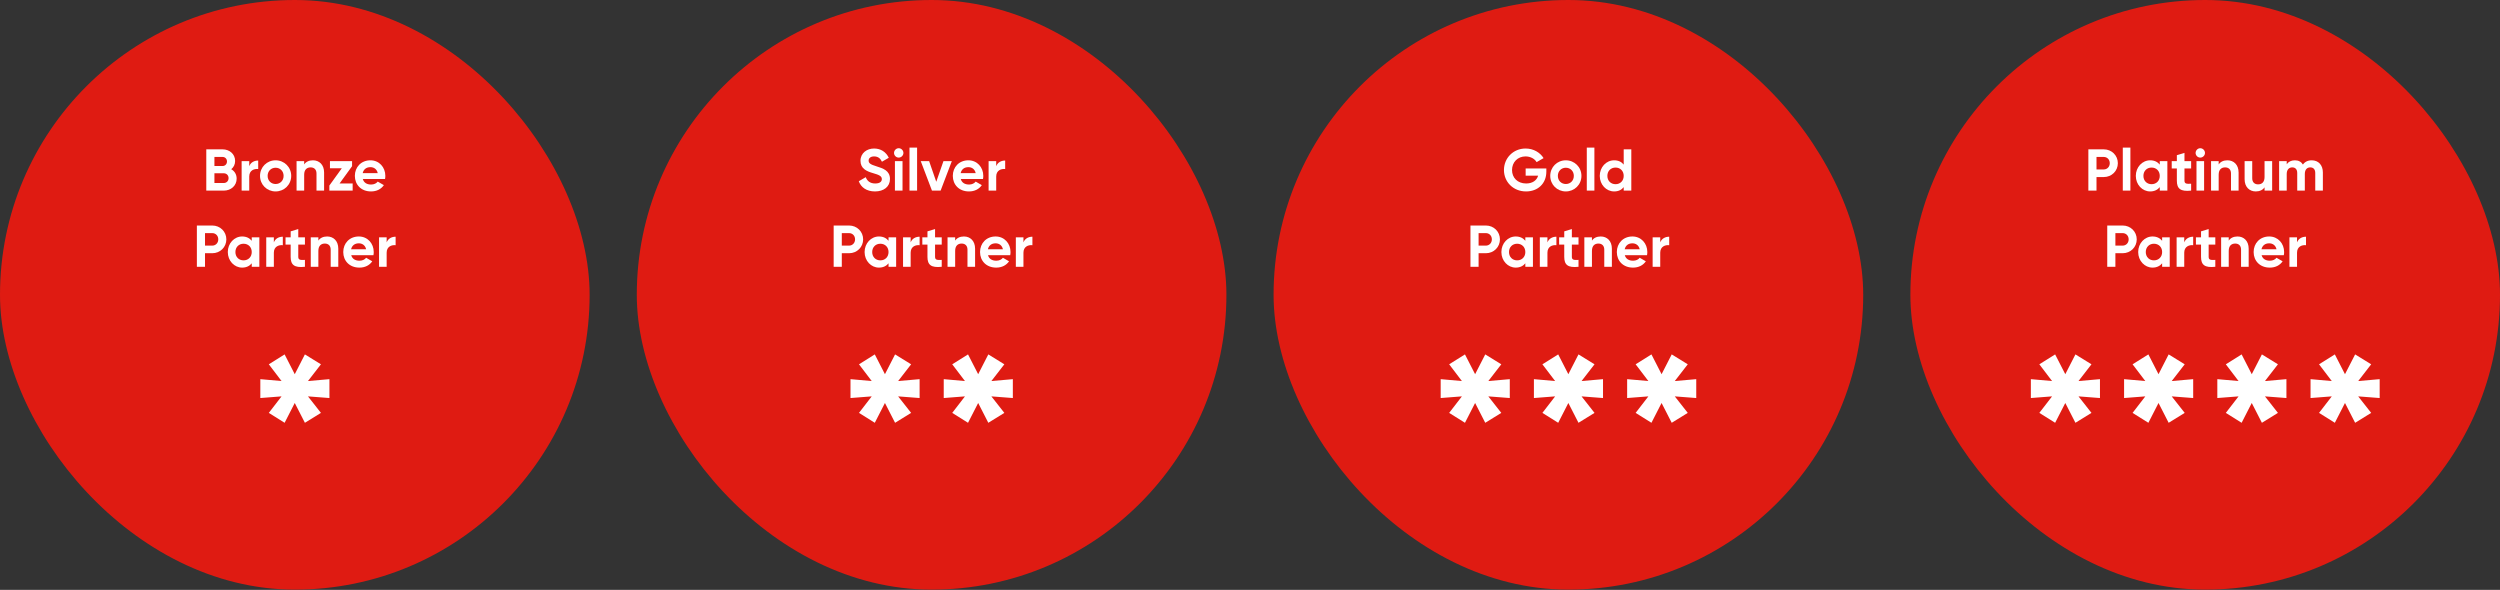
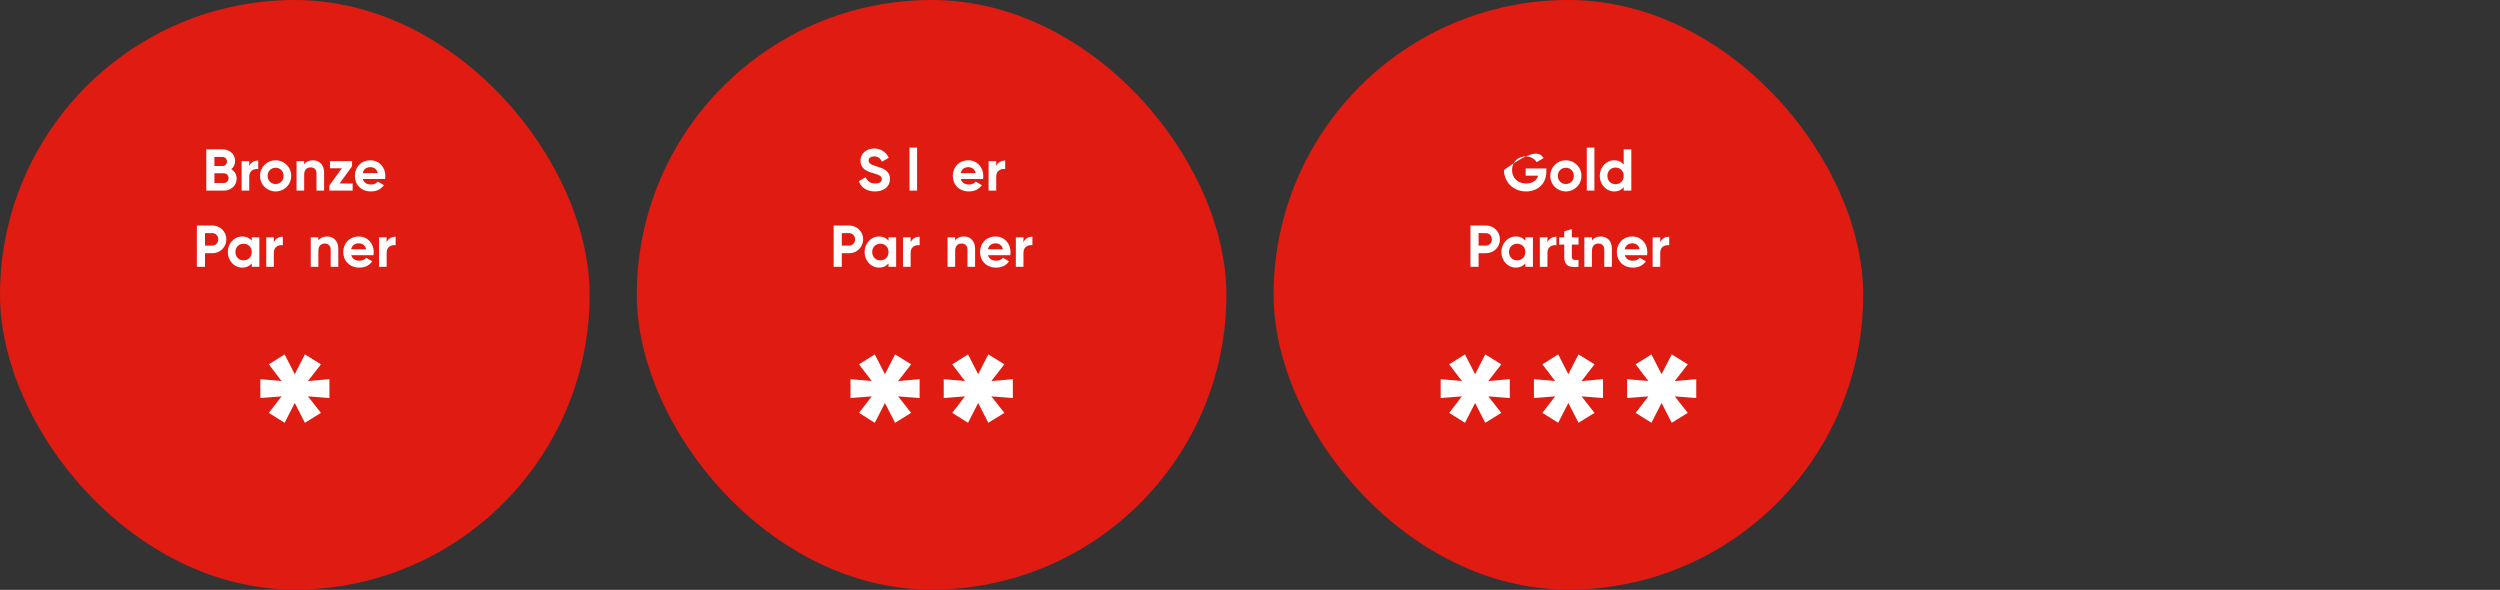
<svg xmlns="http://www.w3.org/2000/svg" width="1280" height="302" viewBox="0 0 1280 302" fill="none">
  <rect x="0" y="0" width="1280" height="302" fill="#333333" stroke="none" />
  <g clip-path="url(#clip0_2960_2008)">
    <rect width="301.887" height="301.887" rx="150.943" fill="#DF1B12" />
    <path d="M118.388 86.636C120.078 87.602 121.165 89.262 121.165 91.466C121.165 95.089 118.237 97.594 114.584 97.594H105.618V76.462H113.95C117.512 76.462 120.38 78.877 120.38 82.409C120.38 84.221 119.626 85.64 118.388 86.636ZM113.95 80.357H109.784V85.006H113.95C115.248 85.006 116.214 84.01 116.214 82.681C116.214 81.353 115.278 80.357 113.95 80.357ZM114.584 93.7C116.003 93.7 117.029 92.643 117.029 91.194C117.029 89.775 116.003 88.719 114.584 88.719H109.784V93.7H114.584Z" fill="white" />
    <path d="M127.61 85.096C128.394 83.043 130.296 82.198 132.198 82.198V86.545C130.176 86.304 127.61 87.21 127.61 90.379V97.594H123.715V82.5H127.61V85.096Z" fill="white" />
    <path d="M141.101 98.017C136.663 98.017 133.131 94.545 133.131 90.047C133.131 85.549 136.663 82.077 141.101 82.077C145.538 82.077 149.101 85.549 149.101 90.047C149.101 94.545 145.538 98.017 141.101 98.017ZM141.101 94.213C143.425 94.213 145.206 92.493 145.206 90.047C145.206 87.602 143.425 85.881 141.101 85.881C138.806 85.881 137.025 87.602 137.025 90.047C137.025 92.493 138.806 94.213 141.101 94.213Z" fill="white" />
    <path d="M160.233 82.077C163.433 82.077 165.938 84.311 165.938 88.326V97.594H162.044V88.809C162.044 86.757 160.806 85.7 159.055 85.7C157.153 85.7 155.735 86.817 155.735 89.443V97.594H151.84V82.5H155.735V84.191C156.64 82.832 158.21 82.077 160.233 82.077Z" fill="white" />
    <path d="M173.856 93.942H180.558V97.594H168.633V94.998L175.003 86.153H168.935V82.5H180.256V85.096L173.856 93.942Z" fill="white" />
    <path d="M185.762 91.647C186.305 93.64 187.965 94.485 190.018 94.485C191.528 94.485 192.735 93.851 193.399 92.975L196.539 94.787C195.12 96.84 192.856 98.017 189.958 98.017C184.886 98.017 181.686 94.545 181.686 90.047C181.686 85.549 184.916 82.077 189.656 82.077C194.124 82.077 197.294 85.609 197.294 90.047C197.294 90.621 197.233 91.134 197.143 91.647H185.762ZM185.701 88.628H193.399C192.916 86.455 191.286 85.579 189.656 85.579C187.573 85.579 186.154 86.696 185.701 88.628Z" fill="white" />
    <path d="M108.677 115.462C112.753 115.462 115.892 118.602 115.892 122.557C115.892 126.511 112.753 129.651 108.677 129.651H104.964V136.594H100.798V115.462H108.677ZM108.677 125.757C110.458 125.757 111.756 124.368 111.756 122.557C111.756 120.715 110.458 119.357 108.677 119.357H104.964V125.757H108.677Z" fill="white" />
    <path d="M128.893 121.5H132.787V136.594H128.893V134.813C127.806 136.172 126.176 137.017 123.972 137.017C119.957 137.017 116.636 133.545 116.636 129.047C116.636 124.549 119.957 121.077 123.972 121.077C126.176 121.077 127.806 121.923 128.893 123.281V121.5ZM124.696 133.304C127.112 133.304 128.893 131.583 128.893 129.047C128.893 126.511 127.112 124.791 124.696 124.791C122.312 124.791 120.53 126.511 120.53 129.047C120.53 131.583 122.312 133.304 124.696 133.304Z" fill="white" />
    <path d="M140.213 124.096C140.998 122.043 142.9 121.198 144.801 121.198V125.545C142.779 125.304 140.213 126.209 140.213 129.379V136.594H136.318V121.5H140.213V124.096Z" fill="white" />
-     <path d="M156.126 125.243H152.714V131.523C152.714 133.153 153.892 133.183 156.126 133.062V136.594C150.662 137.198 148.82 135.598 148.82 131.523V125.243H146.194V121.5H148.82V118.451L152.714 117.274V121.5H156.126V125.243Z" fill="white" />
    <path d="M167.5 121.077C170.7 121.077 173.205 123.311 173.205 127.326V136.594H169.311V127.809C169.311 125.757 168.073 124.7 166.322 124.7C164.42 124.7 163.002 125.817 163.002 128.443V136.594H159.107V121.5H163.002V123.191C163.907 121.832 165.477 121.077 167.5 121.077Z" fill="white" />
    <path d="M179.821 130.647C180.365 132.64 182.025 133.485 184.078 133.485C185.587 133.485 186.795 132.851 187.459 131.975L190.599 133.787C189.18 135.84 186.916 137.017 184.017 137.017C178.946 137.017 175.746 133.545 175.746 129.047C175.746 124.549 178.976 121.077 183.716 121.077C188.183 121.077 191.353 124.609 191.353 129.047C191.353 129.621 191.293 130.134 191.202 130.647H179.821ZM179.761 127.628H187.459C186.976 125.455 185.346 124.579 183.716 124.579C181.633 124.579 180.214 125.696 179.761 127.628Z" fill="white" />
    <path d="M197.966 124.096C198.751 122.043 200.653 121.198 202.555 121.198V125.545C200.532 125.304 197.966 126.209 197.966 129.379V136.594H194.072V121.5H197.966V124.096Z" fill="white" />
    <path d="M168.668 194.13V203.791L157.679 202.945L164.321 211.398L156.109 216.47L150.917 206.326L145.724 216.47L137.634 211.398L144.155 202.945L133.287 203.791V194.13L144.155 195.096L137.634 186.523L145.724 181.451L150.917 191.594L156.109 181.451L164.321 186.523L157.679 195.096L168.668 194.13Z" fill="white" />
  </g>
  <g clip-path="url(#clip1_2960_2008)">
    <rect x="326.038" width="301.887" height="301.887" rx="150.943" fill="#DF1B12" />
    <path d="M447.995 98.017C443.678 98.017 440.84 95.934 439.693 92.794L443.255 90.711C444.01 92.674 445.489 93.942 448.116 93.942C450.622 93.942 451.497 92.885 451.497 91.708C451.497 90.138 450.078 89.534 446.939 88.628C443.708 87.692 440.569 86.334 440.569 82.319C440.569 78.334 443.889 76.04 447.512 76.04C450.984 76.04 453.64 77.821 455.059 80.779L451.557 82.802C450.803 81.202 449.655 80.085 447.512 80.085C445.761 80.085 444.735 80.991 444.735 82.198C444.735 83.496 445.55 84.191 448.75 85.157C452.101 86.213 455.663 87.33 455.663 91.647C455.663 95.602 452.493 98.017 447.995 98.017Z" fill="white" />
-     <path d="M460.131 80.689C458.833 80.689 457.746 79.602 457.746 78.304C457.746 77.006 458.833 75.889 460.131 75.889C461.459 75.889 462.546 77.006 462.546 78.304C462.546 79.602 461.459 80.689 460.131 80.689ZM458.199 97.594V82.5H462.093V97.594H458.199Z" fill="white" />
    <path d="M465.658 97.594V75.557H469.552V97.594H465.658Z" fill="white" />
-     <path d="M483.049 82.5H487.335L481.6 97.594H477.162L471.426 82.5H475.713L479.366 93.066L483.049 82.5Z" fill="white" />
    <path d="M491.914 91.647C492.458 93.64 494.118 94.485 496.171 94.485C497.68 94.485 498.888 93.851 499.552 92.975L502.692 94.787C501.273 96.84 499.009 98.017 496.11 98.017C491.039 98.017 487.839 94.545 487.839 90.047C487.839 85.549 491.069 82.077 495.809 82.077C500.276 82.077 503.446 85.609 503.446 90.047C503.446 90.621 503.386 91.134 503.295 91.647H491.914ZM491.854 88.628H499.552C499.069 86.455 497.439 85.579 495.809 85.579C493.726 85.579 492.307 86.696 491.854 88.628Z" fill="white" />
    <path d="M510.059 85.096C510.844 83.043 512.746 82.198 514.648 82.198V86.545C512.625 86.304 510.059 87.21 510.059 90.379V97.594H506.165V82.5H510.059V85.096Z" fill="white" />
    <path d="M434.715 115.462C438.79 115.462 441.93 118.602 441.93 122.557C441.93 126.511 438.79 129.651 434.715 129.651H431.001V136.594H426.835V115.462H434.715ZM434.715 125.757C436.496 125.757 437.794 124.368 437.794 122.557C437.794 120.715 436.496 119.357 434.715 119.357H431.001V125.757H434.715Z" fill="white" />
    <path d="M454.93 121.5H458.825V136.594H454.93V134.813C453.843 136.172 452.213 137.017 450.01 137.017C445.994 137.017 442.674 133.545 442.674 129.047C442.674 124.549 445.994 121.077 450.01 121.077C452.213 121.077 453.843 121.923 454.93 123.281V121.5ZM450.734 133.304C453.149 133.304 454.93 131.583 454.93 129.047C454.93 126.511 453.149 124.791 450.734 124.791C448.349 124.791 446.568 126.511 446.568 129.047C446.568 131.583 448.349 133.304 450.734 133.304Z" fill="white" />
    <path d="M466.25 124.096C467.035 122.043 468.937 121.198 470.839 121.198V125.545C468.816 125.304 466.25 126.209 466.25 129.379V136.594H462.356V121.5H466.25V124.096Z" fill="white" />
-     <path d="M482.163 125.243H478.752V131.523C478.752 133.153 479.929 133.183 482.163 133.062V136.594C476.699 137.198 474.858 135.598 474.858 131.523V125.243H472.231V121.5H474.858V118.451L478.752 117.274V121.5H482.163V125.243Z" fill="white" />
    <path d="M493.537 121.077C496.737 121.077 499.243 123.311 499.243 127.326V136.594H495.349V127.809C495.349 125.757 494.111 124.7 492.36 124.7C490.458 124.7 489.039 125.817 489.039 128.443V136.594H485.145V121.5H489.039V123.191C489.945 121.832 491.515 121.077 493.537 121.077Z" fill="white" />
    <path d="M505.859 130.647C506.402 132.64 508.063 133.485 510.115 133.485C511.625 133.485 512.832 132.851 513.497 131.976L516.636 133.787C515.217 135.84 512.953 137.017 510.055 137.017C504.983 137.017 501.783 133.545 501.783 129.047C501.783 124.549 505.014 121.077 509.753 121.077C514.221 121.077 517.391 124.609 517.391 129.047C517.391 129.621 517.33 130.134 517.24 130.647H505.859ZM505.798 127.628H513.497C513.014 125.455 511.383 124.579 509.753 124.579C507.67 124.579 506.251 125.696 505.798 127.628Z" fill="white" />
    <path d="M524.004 124.096C524.789 122.043 526.691 121.198 528.593 121.198V125.545C526.57 125.304 524.004 126.209 524.004 129.379V136.594H520.11V121.5H524.004V124.096Z" fill="white" />
    <path d="M470.838 194.13V203.791L459.849 202.945L466.491 211.398L458.279 216.47L453.087 206.326L447.894 216.47L439.804 211.398L446.324 202.945L435.457 203.791V194.13L446.324 195.096L439.804 186.523L447.894 181.451L453.087 191.594L458.279 181.451L466.491 186.523L459.849 195.096L470.838 194.13Z" fill="white" />
    <path d="M518.574 194.13V203.791L507.585 202.945L514.226 211.398L506.015 216.47L500.823 206.326L495.63 216.47L487.54 211.398L494.06 202.945L483.192 203.791V194.13L494.06 195.096L487.54 186.523L495.63 181.451L500.823 191.594L506.015 181.451L514.226 186.523L507.585 195.096L518.574 194.13Z" fill="white" />
  </g>
  <g clip-path="url(#clip2_2960_2008)">
    <rect x="652.076" width="301.887" height="301.887" rx="150.943" fill="#DF1B12" />
-     <path d="M791.729 86.243V87.874C791.729 93.972 787.412 98.017 781.344 98.017C774.733 98.017 770.023 93.096 770.023 87.058C770.023 80.93 774.793 76.04 781.102 76.04C785.118 76.04 788.529 78.062 790.31 80.96L786.748 83.013C785.782 81.323 783.638 80.085 781.072 80.085C777.057 80.085 774.159 83.043 774.159 87.058C774.159 90.983 776.967 93.942 781.374 93.942C784.695 93.942 786.808 92.341 787.533 89.927H781.133V86.243H791.729Z" fill="white" />
+     <path d="M791.729 86.243V87.874C791.729 93.972 787.412 98.017 781.344 98.017C774.733 98.017 770.023 93.096 770.023 87.058C785.118 76.04 788.529 78.062 790.31 80.96L786.748 83.013C785.782 81.323 783.638 80.085 781.072 80.085C777.057 80.085 774.159 83.043 774.159 87.058C774.159 90.983 776.967 93.942 781.374 93.942C784.695 93.942 786.808 92.341 787.533 89.927H781.133V86.243H791.729Z" fill="white" />
    <path d="M801.696 98.017C797.258 98.017 793.726 94.545 793.726 90.047C793.726 85.549 797.258 82.077 801.696 82.077C806.134 82.077 809.696 85.549 809.696 90.047C809.696 94.545 806.134 98.017 801.696 98.017ZM801.696 94.213C804.02 94.213 805.801 92.493 805.801 90.047C805.801 87.602 804.02 85.881 801.696 85.881C799.401 85.881 797.62 87.602 797.62 90.047C797.62 92.493 799.401 94.213 801.696 94.213Z" fill="white" />
    <path d="M812.435 97.594V75.557H816.33V97.594H812.435Z" fill="white" />
    <path d="M831.336 76.462H835.23V97.594H831.336V95.813C830.249 97.202 828.649 98.017 826.445 98.017C822.4 98.017 819.079 94.545 819.079 90.047C819.079 85.549 822.4 82.077 826.445 82.077C828.649 82.077 830.249 82.892 831.336 84.281V76.462ZM827.17 94.304C829.555 94.304 831.336 92.583 831.336 90.047C831.336 87.511 829.555 85.791 827.17 85.791C824.755 85.791 822.973 87.511 822.973 90.047C822.973 92.583 824.755 94.304 827.17 94.304Z" fill="white" />
    <path d="M760.752 115.462C764.828 115.462 767.967 118.602 767.967 122.557C767.967 126.511 764.828 129.651 760.752 129.651H757.039V136.594H752.873V115.462H760.752ZM760.752 125.757C762.533 125.757 763.832 124.368 763.832 122.557C763.832 120.715 762.533 119.357 760.752 119.357H757.039V125.757H760.752Z" fill="white" />
    <path d="M780.968 121.5H784.862V136.594H780.968V134.813C779.881 136.172 778.251 137.017 776.047 137.017C772.032 137.017 768.711 133.545 768.711 129.047C768.711 124.549 772.032 121.077 776.047 121.077C778.251 121.077 779.881 121.923 780.968 123.281V121.5ZM776.772 133.304C779.187 133.304 780.968 131.583 780.968 129.047C780.968 126.511 779.187 124.791 776.772 124.791C774.387 124.791 772.606 126.511 772.606 129.047C772.606 131.583 774.387 133.304 776.772 133.304Z" fill="white" />
    <path d="M792.288 124.096C793.073 122.043 794.975 121.198 796.877 121.198V125.545C794.854 125.304 792.288 126.209 792.288 129.379V136.594H788.394V121.5H792.288V124.096Z" fill="white" />
    <path d="M808.201 125.243H804.79V131.523C804.79 133.153 805.967 133.183 808.201 133.062V136.594C802.737 137.198 800.895 135.598 800.895 131.523V125.243H798.269V121.5H800.895V118.451L804.79 117.274V121.5H808.201V125.243Z" fill="white" />
    <path d="M819.575 121.077C822.775 121.077 825.281 123.311 825.281 127.326V136.594H821.386V127.809C821.386 125.757 820.149 124.7 818.398 124.7C816.496 124.7 815.077 125.817 815.077 128.443V136.594H811.182V121.5H815.077V123.191C815.982 121.832 817.552 121.077 819.575 121.077Z" fill="white" />
    <path d="M831.896 130.647C832.44 132.64 834.1 133.485 836.153 133.485C837.662 133.485 838.87 132.851 839.534 131.976L842.674 133.787C841.255 135.84 838.991 137.017 836.093 137.017C831.021 137.017 827.821 133.545 827.821 129.047C827.821 124.549 831.051 121.077 835.791 121.077C840.259 121.077 843.428 124.609 843.428 129.047C843.428 129.621 843.368 130.134 843.278 130.647H831.896ZM831.836 127.628H839.534C839.051 125.455 837.421 124.579 835.791 124.579C833.708 124.579 832.289 125.696 831.836 127.628Z" fill="white" />
    <path d="M850.041 124.096C850.826 122.043 852.728 121.198 854.63 121.198V125.545C852.607 125.304 850.041 126.209 850.041 129.379V136.594H846.147V121.5H850.041V124.096Z" fill="white" />
    <path d="M773.008 194.13V203.791L762.019 202.945L768.66 211.398L760.449 216.47L755.257 206.326L750.064 216.47L741.974 211.398L748.494 202.945L737.626 203.791V194.13L748.494 195.096L741.974 186.523L750.064 181.451L755.257 191.594L760.449 181.451L768.66 186.523L762.019 195.096L773.008 194.13Z" fill="white" />
    <path d="M820.743 194.13V203.791L809.755 202.945L816.396 211.398L808.185 216.47L802.993 206.326L797.8 216.47L789.709 211.398L796.23 202.945L785.362 203.791V194.13L796.23 195.096L789.709 186.523L797.8 181.451L802.993 191.594L808.185 181.451L816.396 186.523L809.755 195.096L820.743 194.13Z" fill="white" />
    <path d="M868.479 194.13V203.791L857.491 202.945L864.132 211.398L855.921 216.47L850.728 206.326L845.536 216.47L837.445 211.398L843.966 202.945L833.098 203.791V194.13L843.966 195.096L837.445 186.523L845.536 181.451L850.728 191.594L855.921 181.451L864.132 186.523L857.491 195.096L868.479 194.13Z" fill="white" />
  </g>
  <g clip-path="url(#clip3_2960_2008)">
    <rect x="978.113" width="301.887" height="301.887" rx="150.943" fill="#DF1B12" />
    <path d="M1077.12 76.462C1081.2 76.462 1084.34 79.602 1084.34 83.557C1084.34 87.511 1081.2 90.651 1077.12 90.651H1073.41V97.594H1069.24V76.462H1077.12ZM1077.12 86.757C1078.9 86.757 1080.2 85.368 1080.2 83.557C1080.2 81.715 1078.9 80.357 1077.12 80.357H1073.41V86.757H1077.12Z" fill="white" />
    <path d="M1086.87 97.594V75.557H1090.76V97.594H1086.87Z" fill="white" />
    <path d="M1105.8 82.5H1109.69V97.594H1105.8V95.813C1104.71 97.172 1103.08 98.017 1100.88 98.017C1096.86 98.017 1093.54 94.545 1093.54 90.047C1093.54 85.549 1096.86 82.077 1100.88 82.077C1103.08 82.077 1104.71 82.923 1105.8 84.281V82.5ZM1101.6 94.304C1104.02 94.304 1105.8 92.583 1105.8 90.047C1105.8 87.511 1104.02 85.791 1101.6 85.791C1099.22 85.791 1097.43 87.511 1097.43 90.047C1097.43 92.583 1099.22 94.304 1101.6 94.304Z" fill="white" />
    <path d="M1121.86 86.243H1118.45V92.523C1118.45 94.153 1119.62 94.183 1121.86 94.062V97.594C1116.39 98.198 1114.55 96.598 1114.55 92.523V86.243H1111.92V82.5H1114.55V79.451L1118.45 78.274V82.5H1121.86V86.243Z" fill="white" />
    <path d="M1126.53 80.689C1125.24 80.689 1124.15 79.602 1124.15 78.304C1124.15 77.006 1125.24 75.889 1126.53 75.889C1127.86 75.889 1128.95 77.006 1128.95 78.304C1128.95 79.602 1127.86 80.689 1126.53 80.689ZM1124.6 97.594V82.5H1128.5V97.594H1124.6Z" fill="white" />
    <path d="M1140.45 82.077C1143.65 82.077 1146.16 84.311 1146.16 88.326V97.594H1142.27V88.809C1142.27 86.757 1141.03 85.7 1139.28 85.7C1137.37 85.7 1135.96 86.817 1135.96 89.443V97.594H1132.06V82.5H1135.96V84.191C1136.86 82.832 1138.43 82.077 1140.45 82.077Z" fill="white" />
    <path d="M1159.45 82.5H1163.34V97.594H1159.45V95.904C1158.54 97.262 1156.97 98.017 1154.95 98.017C1151.75 98.017 1149.24 95.783 1149.24 91.768V82.5H1153.14V91.285C1153.14 93.338 1154.38 94.394 1156.13 94.394C1158.03 94.394 1159.45 93.277 1159.45 90.651V82.5Z" fill="white" />
    <path d="M1183.6 82.077C1187.04 82.077 1189.31 84.523 1189.31 88.296V97.594H1185.41V88.568C1185.41 86.787 1184.51 85.7 1182.88 85.7C1181.16 85.7 1180.07 86.847 1180.07 89.111V97.594H1176.18V88.568C1176.18 86.787 1175.27 85.7 1173.64 85.7C1171.98 85.7 1170.8 86.847 1170.8 89.111V97.594H1166.91V82.5H1170.8V84.1C1171.65 82.832 1173.07 82.077 1175 82.077C1176.87 82.077 1178.26 82.862 1179.1 84.251C1180.04 82.892 1181.55 82.077 1183.6 82.077Z" fill="white" />
    <path d="M1086.79 115.462C1090.87 115.462 1094.01 118.602 1094.01 122.557C1094.01 126.511 1090.87 129.651 1086.79 129.651H1083.08V136.594H1078.91V115.462H1086.79ZM1086.79 125.757C1088.57 125.757 1089.87 124.368 1089.87 122.557C1089.87 120.715 1088.57 119.357 1086.79 119.357H1083.08V125.757H1086.79Z" fill="white" />
    <path d="M1107.01 121.5H1110.9V136.594H1107.01V134.813C1105.92 136.172 1104.29 137.017 1102.09 137.017C1098.07 137.017 1094.75 133.545 1094.75 129.047C1094.75 124.549 1098.07 121.077 1102.09 121.077C1104.29 121.077 1105.92 121.923 1107.01 123.281V121.5ZM1102.81 133.304C1105.22 133.304 1107.01 131.583 1107.01 129.047C1107.01 126.511 1105.22 124.791 1102.81 124.791C1100.42 124.791 1098.64 126.511 1098.64 129.047C1098.64 131.583 1100.42 133.304 1102.81 133.304Z" fill="white" />
    <path d="M1118.33 124.096C1119.11 122.043 1121.01 121.198 1122.91 121.198V125.545C1120.89 125.304 1118.33 126.209 1118.33 129.379V136.594H1114.43V121.5H1118.33V124.096Z" fill="white" />
    <path d="M1134.24 125.243H1130.83V131.523C1130.83 133.153 1132 133.183 1134.24 133.062V136.594C1128.77 137.198 1126.93 135.598 1126.93 131.523V125.243H1124.31V121.5H1126.93V118.451L1130.83 117.274V121.5H1134.24V125.243Z" fill="white" />
    <path d="M1145.61 121.077C1148.81 121.077 1151.32 123.311 1151.32 127.326V136.594H1147.42V127.809C1147.42 125.757 1146.19 124.7 1144.44 124.7C1142.53 124.7 1141.11 125.817 1141.11 128.443V136.594H1137.22V121.5H1141.11V123.191C1142.02 121.832 1143.59 121.077 1145.61 121.077Z" fill="white" />
    <path d="M1157.93 130.647C1158.48 132.64 1160.14 133.485 1162.19 133.485C1163.7 133.485 1164.91 132.851 1165.57 131.976L1168.71 133.787C1167.29 135.84 1165.03 137.017 1162.13 137.017C1157.06 137.017 1153.86 133.545 1153.86 129.047C1153.86 124.549 1157.09 121.077 1161.83 121.077C1166.3 121.077 1169.47 124.609 1169.47 129.047C1169.47 129.621 1169.41 130.134 1169.32 130.647H1157.93ZM1157.87 127.628H1165.57C1165.09 125.455 1163.46 124.579 1161.83 124.579C1159.75 124.579 1158.33 125.696 1157.87 127.628Z" fill="white" />
    <path d="M1176.08 124.096C1176.86 122.043 1178.77 121.198 1180.67 121.198V125.545C1178.65 125.304 1176.08 126.209 1176.08 129.379V136.594H1172.19V121.5H1176.08V124.096Z" fill="white" />
    <path d="M1075.18 194.13V203.791L1064.19 202.945L1070.83 211.398L1062.62 216.47L1057.43 206.326L1052.23 216.47L1044.14 211.398L1050.66 202.945L1039.8 203.791V194.13L1050.66 195.096L1044.14 186.523L1052.23 181.451L1057.43 191.594L1062.62 181.451L1070.83 186.523L1064.19 195.096L1075.18 194.13Z" fill="white" />
    <path d="M1122.91 194.13V203.791L1111.92 202.945L1118.57 211.398L1110.35 216.47L1105.16 206.326L1099.97 216.47L1091.88 211.398L1098.4 202.945L1087.53 203.791V194.13L1098.4 195.096L1091.88 186.523L1099.97 181.451L1105.16 191.594L1110.35 181.451L1118.57 186.523L1111.92 195.096L1122.91 194.13Z" fill="white" />
    <path d="M1170.65 194.13V203.791L1159.66 202.945L1166.3 211.398L1158.09 216.47L1152.9 206.326L1147.71 216.47L1139.62 211.398L1146.14 202.945L1135.27 203.791V194.13L1146.14 195.096L1139.62 186.523L1147.71 181.451L1152.9 191.594L1158.09 181.451L1166.3 186.523L1159.66 195.096L1170.65 194.13Z" fill="white" />
    <path d="M1218.39 194.13V203.791L1207.4 202.945L1214.04 211.398L1205.83 216.47L1200.63 206.326L1195.44 216.47L1187.35 211.398L1193.87 202.945L1183 203.791V194.13L1193.87 195.096L1187.35 186.523L1195.44 181.451L1200.63 191.594L1205.83 181.451L1214.04 186.523L1207.4 195.096L1218.39 194.13Z" fill="white" />
  </g>
  <defs>
    <clipPath id="clip0_2960_2008">
      <rect width="301.887" height="301.887" rx="150.943" fill="white" />
    </clipPath>
    <clipPath id="clip1_2960_2008">
      <rect x="326.038" width="301.887" height="301.887" rx="150.943" fill="white" />
    </clipPath>
    <clipPath id="clip2_2960_2008">
      <rect x="652.076" width="301.887" height="301.887" rx="150.943" fill="white" />
    </clipPath>
    <clipPath id="clip3_2960_2008">
-       <rect x="978.113" width="301.887" height="301.887" rx="150.943" fill="white" />
-     </clipPath>
+       </clipPath>
  </defs>
</svg>